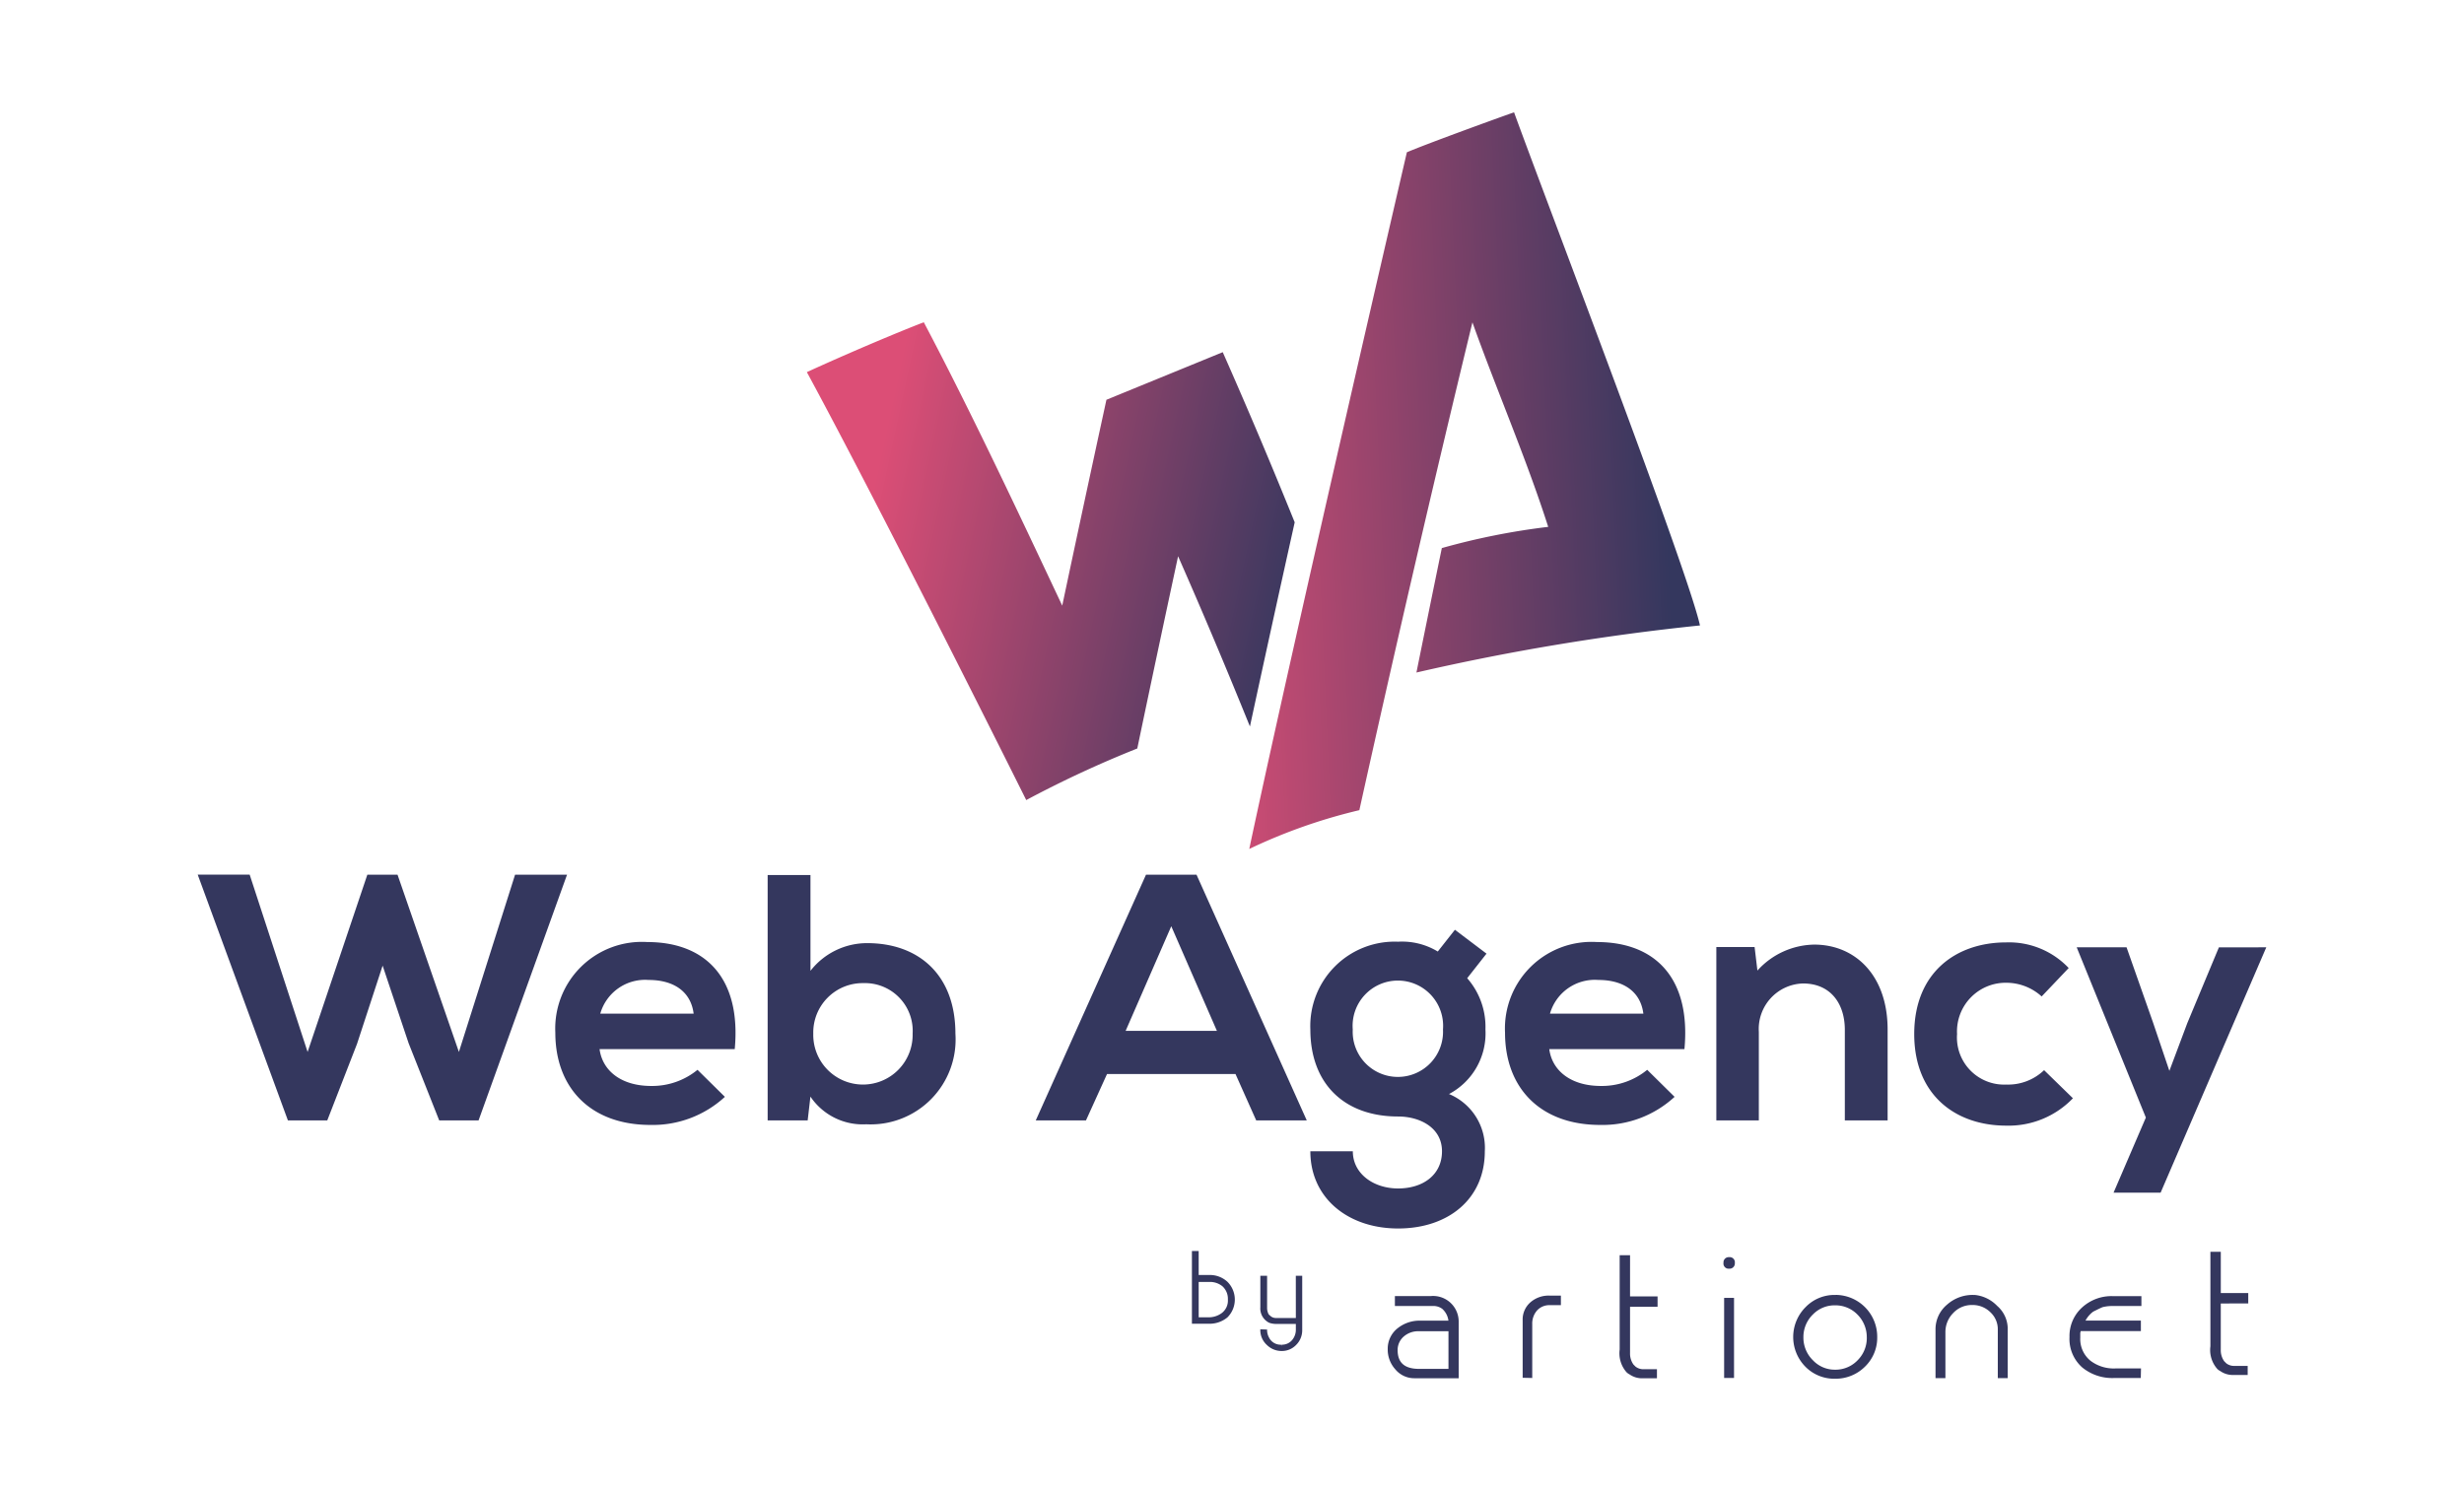
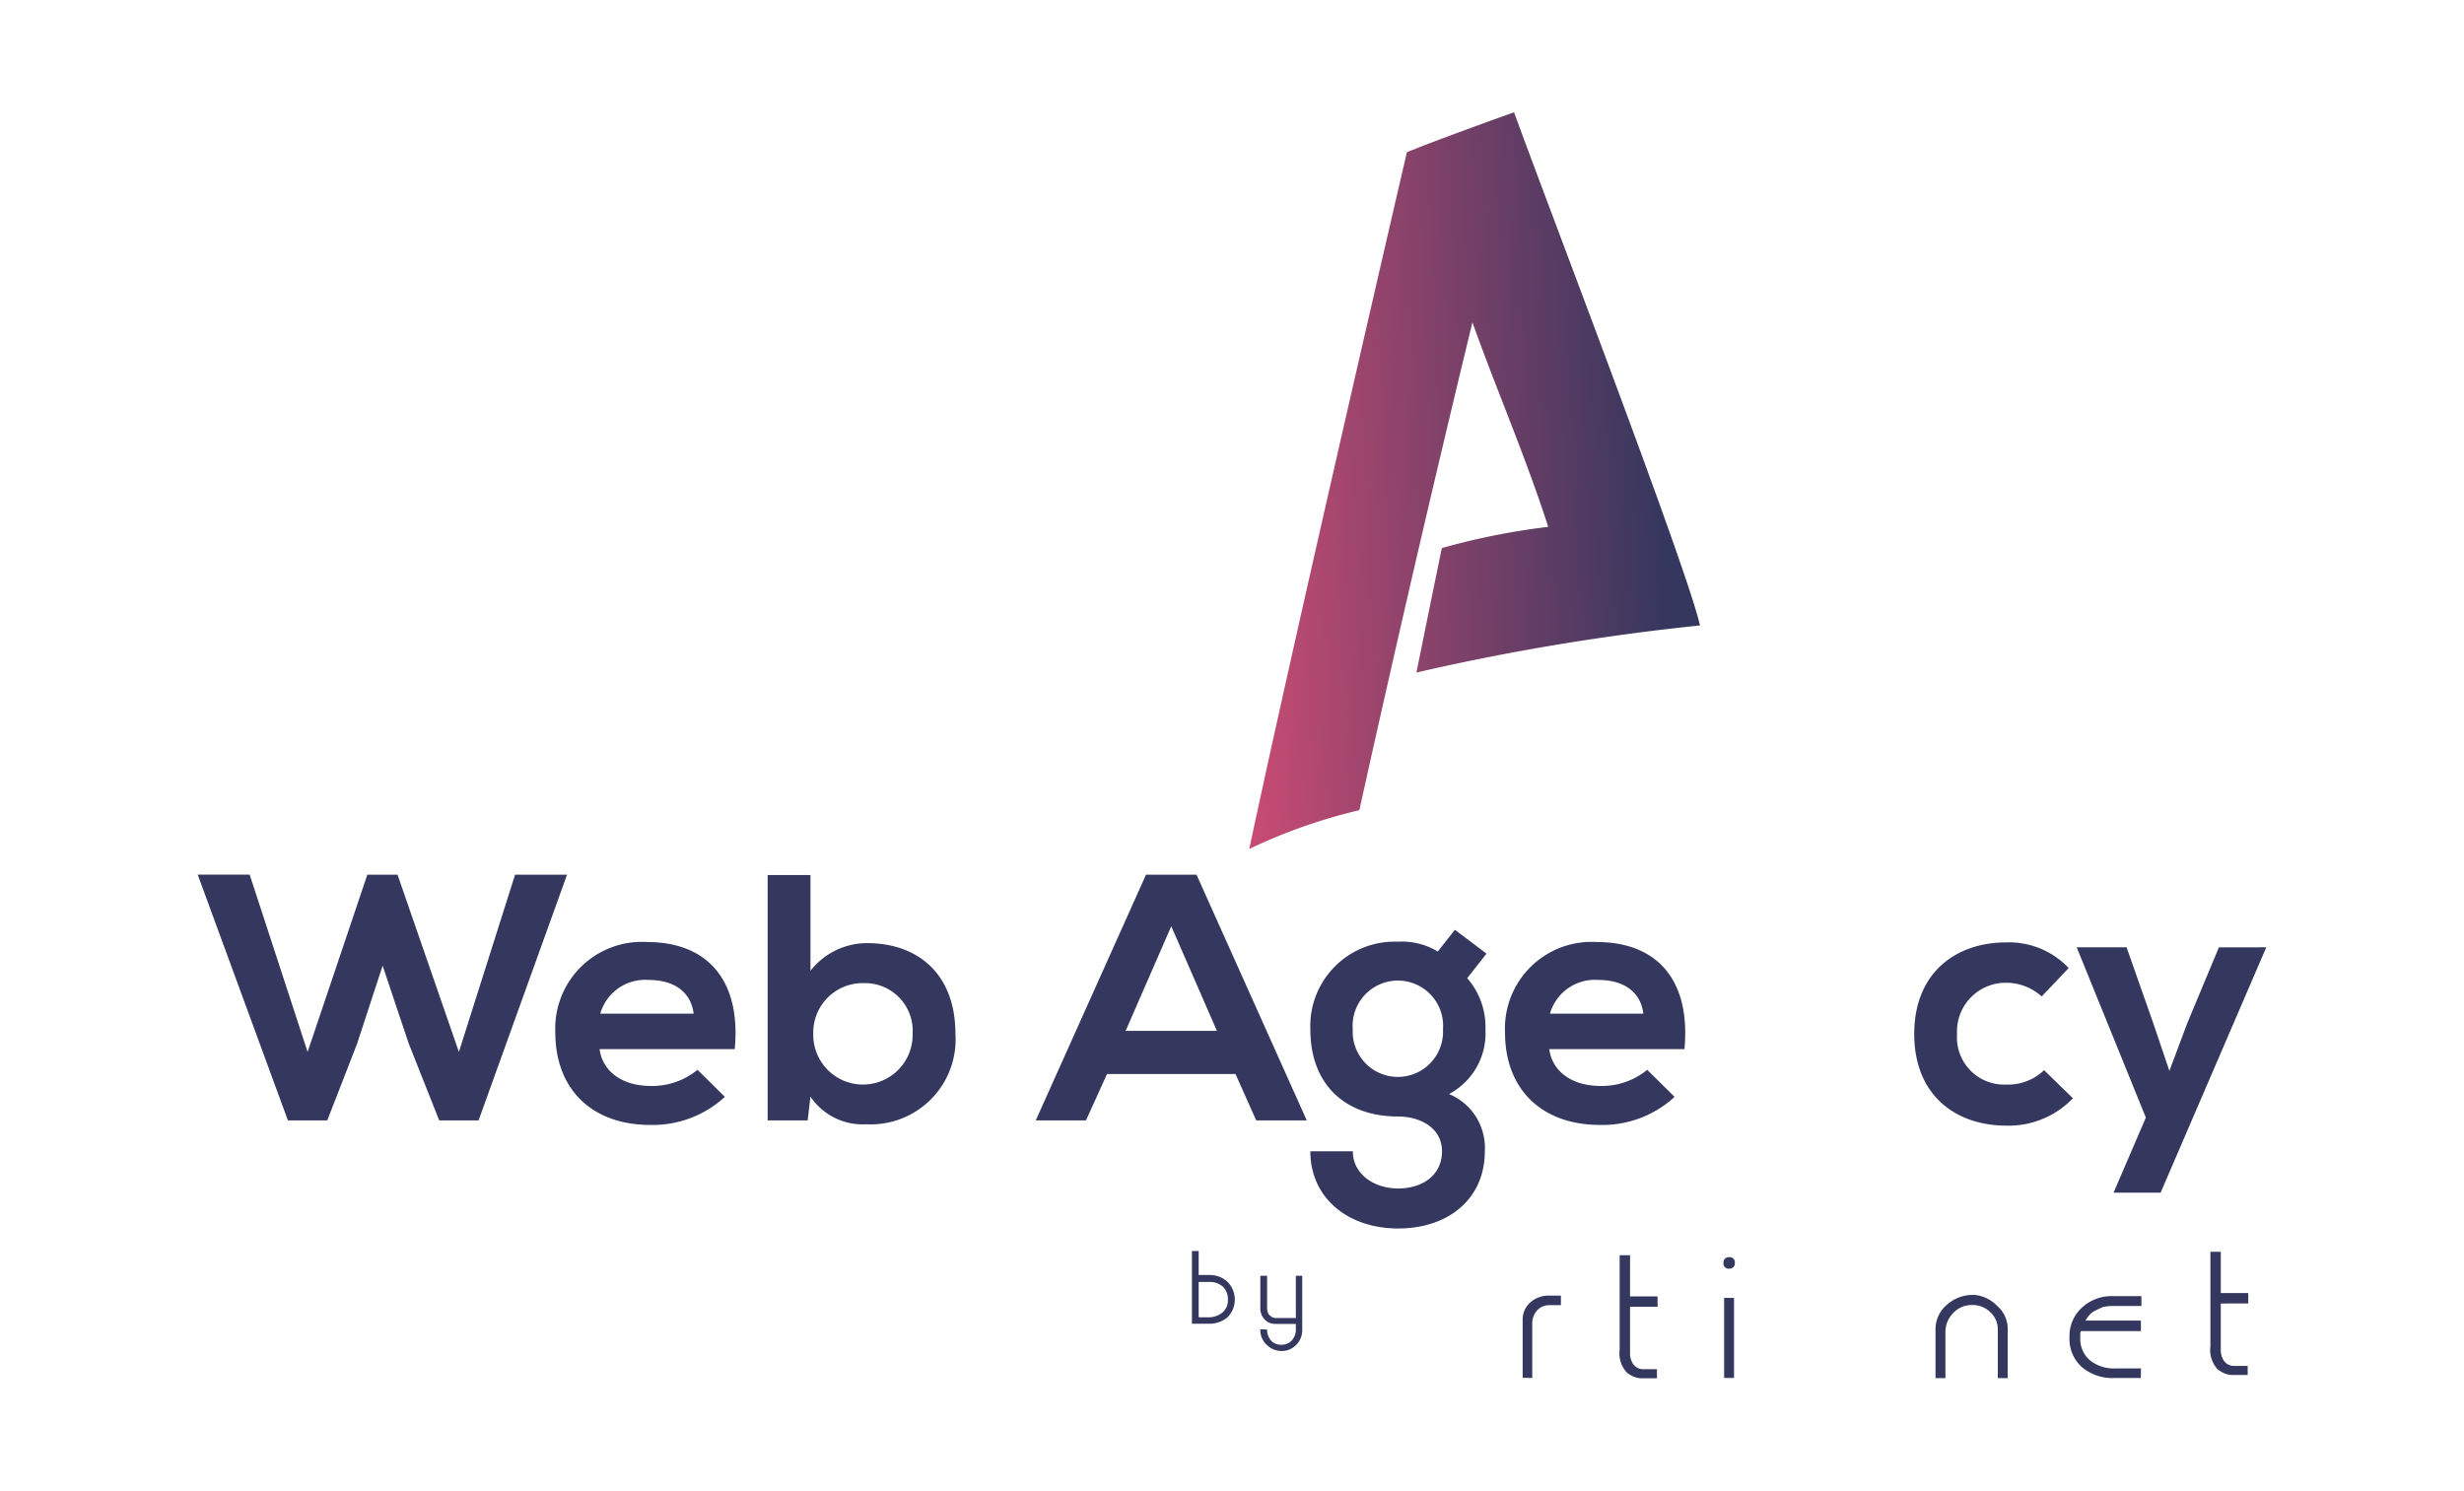
<svg xmlns="http://www.w3.org/2000/svg" xmlns:xlink="http://www.w3.org/1999/xlink" id="a561090f-48d4-4782-86a7-4e2f1e98f0a2" data-name="Calque 1" width="59.651mm" height="36.103mm" viewBox="0 0 169.089 102.34">
  <defs>
    <linearGradient id="b6fb5960-1620-4099-ac9b-905115406f7a" data-name="Dégradé sans nom 19" x1="69.663" y1="-2.568" x2="102.654" y2="2.881" gradientTransform="matrix(0.978, -0.207, 0.207, 0.978, 13.275, 50.51)" gradientUnits="userSpaceOnUse">
      <stop offset="0" stop-color="#dc4e76" />
      <stop offset="1" stop-color="#34375e" />
    </linearGradient>
    <linearGradient id="a49b0e72-220d-4fc6-bd36-fb9094e28bff" x1="48.274" y1="-4.945" x2="76.215" y2="7.598" xlink:href="#b6fb5960-1620-4099-ac9b-905115406f7a" />
  </defs>
  <g>
    <path d="M32.84,76.9h-2.7l-2.1-5.3-1.783-5.324-1.758,5.372L22.457,76.9h-2.7L13.567,60.031h3.566L21.108,72.2l4.1-12.167h2.071L31.491,72.2l3.855-12.167h3.566Z" style="fill: #34375e" />
    <path d="M41.144,72.005c.193,1.469,1.469,2.529,3.541,2.529a4.9,4.9,0,0,0,3.18-1.108l1.879,1.855a7.3,7.3,0,0,1-5.107,1.928c-4.1,0-6.529-2.53-6.529-6.337a5.944,5.944,0,0,1,6.312-6.215c3.975,0,6.456,2.457,6,7.348ZM47.6,69.572c-.193-1.542-1.4-2.313-3.083-2.313a3.2,3.2,0,0,0-3.325,2.313Z" style="fill: #34375e" />
    <path d="M55.617,60.055v6.577a4.921,4.921,0,0,1,3.9-1.9c3.469,0,6.047,2.12,6.047,6.216a5.829,5.829,0,0,1-6.119,6.216,4.325,4.325,0,0,1-3.831-1.9L55.425,76.9H52.679V60.055Zm.193,10.89a3.41,3.41,0,1,0,6.818,0,3.276,3.276,0,0,0-3.372-3.469A3.389,3.389,0,0,0,55.81,70.945Z" style="fill: #34375e" />
    <path d="M84.785,73.715H75.968L74.523,76.9H71.077l7.565-16.864h3.469L89.676,76.9H86.207ZM80.377,63.572l-3.132,7.18h6.264Z" style="fill: #34375e" />
    <path d="M99.842,63.814l2.168,1.638-1.325,1.686a5.064,5.064,0,0,1,1.252,3.518,4.71,4.71,0,0,1-2.5,4.432,4,4,0,0,1,2.457,3.928c0,3.276-2.506,5.3-5.95,5.3s-6.023-2.095-6.023-5.3h2.915c0,1.542,1.421,2.553,3.108,2.553s3.011-.915,3.011-2.553-1.542-2.386-3.011-2.386c-3.71,0-6.023-2.265-6.023-5.974a5.792,5.792,0,0,1,6.023-6.023,4.732,4.732,0,0,1,2.722.674Zm-7.011,6.842a3.1,3.1,0,1,0,6.192,0,3.106,3.106,0,1,0-6.192,0Z" style="fill: #34375e" />
    <path d="M106.317,72.005c.192,1.469,1.47,2.529,3.541,2.529a4.9,4.9,0,0,0,3.18-1.108l1.879,1.855a7.293,7.293,0,0,1-5.107,1.928c-4.1,0-6.529-2.53-6.529-6.337a5.943,5.943,0,0,1,6.312-6.215c3.976,0,6.457,2.457,6,7.348Zm6.457-2.433c-.193-1.542-1.4-2.313-3.084-2.313a3.2,3.2,0,0,0-3.325,2.313Z" style="fill: #34375e" />
-     <path d="M126.6,76.9V70.68c0-1.807-.988-3.18-2.867-3.18a3.124,3.124,0,0,0-3.035,3.324V76.9h-2.916v-11.9h2.626l.193,1.614a5.358,5.358,0,0,1,3.9-1.782c2.8,0,5.035,2.1,5.035,5.83V76.9Z" style="fill: #34375e" />
    <path d="M142.252,75.378a6.113,6.113,0,0,1-4.578,1.879c-3.445,0-6.312-2.072-6.312-6.288s2.867-6.288,6.312-6.288a5.639,5.639,0,0,1,4.288,1.759l-1.855,1.951a3.6,3.6,0,0,0-2.385-.939,3.341,3.341,0,0,0-3.421,3.517,3.236,3.236,0,0,0,3.373,3.469,3.57,3.57,0,0,0,2.6-.988Z" style="fill: #34375e" />
    <path d="M155.522,65.018l-7.252,16.84h-3.229l2.217-5.155-4.746-11.685h3.421l1.807,5.131,1.132,3.349,1.229-3.276,2.168-5.2Z" style="fill: #34375e" />
    <path d="M82.993,87.508h-.735V85.86h-.464v4.993h1.137a1.923,1.923,0,0,0,1.3-.436,1.724,1.724,0,0,0,0-2.442A1.768,1.768,0,0,0,82.993,87.508Zm-.735.478h.715a1.351,1.351,0,0,1,.919.3,1.157,1.157,0,0,1,.371.875v.051a1.069,1.069,0,0,1-.4.892,1.494,1.494,0,0,1-.974.307h-.63Z" style="fill: #34375e" />
    <path d="M88.926,90.46H87.553a.557.557,0,0,1-.409-.177l-.02-.015c-.031-.017-.078-.065-.123-.2a.926.926,0,0,1-.048-.281V87.56h-.464v2.166a1.091,1.091,0,0,0,.612,1.063,1.49,1.49,0,0,0,.545.077h1.28v.361a1.1,1.1,0,0,1-.262.754.9.9,0,0,1-.721.31v.083l-.031-.083a.877.877,0,0,1-.823-.483,1.058,1.058,0,0,1-.136-.477v-.078l-.466-.021,0,.088a1.375,1.375,0,0,0,.443.983,1.433,1.433,0,0,0,1,.421h.016a1.35,1.35,0,0,0,1-.416,1.41,1.41,0,0,0,.417-1.024V87.56h-.439Z" style="fill: #34375e" />
-     <path d="M98.175,88.956H95.723v.679h2.665a1.018,1.018,0,0,1,.589.2,1.314,1.314,0,0,1,.42.807H97.471a2.4,2.4,0,0,0-1.515.487,1.783,1.783,0,0,0-.725,1.407V92.6a2.017,2.017,0,0,0,.512,1.373,1.685,1.685,0,0,0,1.314.621H100.1V90.692a1.755,1.755,0,0,0-1.927-1.736Zm-.843,2.412H99.4v2.584H97.388c-.994,0-1.477-.42-1.477-1.286a1.21,1.21,0,0,1,.427-.94A1.5,1.5,0,0,1,97.332,91.368Z" style="fill: #34375e" />
    <path d="M105.023,89.384a1.563,1.563,0,0,0-.532,1.23v3.949l.657.014V90.882a1.359,1.359,0,0,1,.331-.939,1.134,1.134,0,0,1,.883-.364h.753v-.657h-.8A1.9,1.9,0,0,0,105.023,89.384Z" style="fill: #34375e" />
    <path d="M111.861,86.15h-.713v6.476a1.962,1.962,0,0,0,.477,1.562.849.849,0,0,0,.206.145,1.481,1.481,0,0,0,.853.265h1.022v-.623h-.9a.873.873,0,0,1-.568-.178l-.145-.145a1.3,1.3,0,0,1-.233-.791v-3.17h1.889v-.713h-1.889Z" style="fill: #34375e" />
    <g>
      <path d="M118.667,86.284h-.021a.357.357,0,0,0-.374.362v.034a.352.352,0,0,0,.384.395h.023a.357.357,0,0,0,.373-.362V86.68A.353.353,0,0,0,118.667,86.284Z" style="fill: #34375e" />
      <rect x="118.317" y="89.079" width="0.679" height="5.496" style="fill: #34375e" />
    </g>
-     <path d="M125.976,88.877h-.062a2.754,2.754,0,0,0-2,.829,2.9,2.9,0,0,0-.017,4.1,2.766,2.766,0,0,0,2.018.822h.03a2.849,2.849,0,0,0,2.042-.834,2.754,2.754,0,0,0,.835-2.031,2.871,2.871,0,0,0-2.843-2.889Zm-.058.713h.028a2.1,2.1,0,0,1,1.52.635,2.187,2.187,0,0,1,.64,1.532,2.147,2.147,0,0,1-.6,1.573,2.1,2.1,0,0,1-1.535.678h-.056a2.056,2.056,0,0,1-1.5-.642,2.172,2.172,0,0,1-.658-1.579v-.044a2.16,2.16,0,0,1,.661-1.535A2.073,2.073,0,0,1,125.918,89.59Z" style="fill: #34375e" />
    <path d="M135.512,88.877h-.089a2.625,2.625,0,0,0-1.8.659,2.195,2.195,0,0,0-.8,1.732v3.319h.679V91.446a1.849,1.849,0,0,1,.534-1.326,1.737,1.737,0,0,1,1.3-.552h.056a1.723,1.723,0,0,1,1.213.513,1.581,1.581,0,0,1,.492,1.171v3.335h.679V91.129a2.077,2.077,0,0,0-.722-1.5A2.467,2.467,0,0,0,135.512,88.877Z" style="fill: #34375e" />
    <path d="M142.894,89.726a2.641,2.641,0,0,0-.877,2.04,2.607,2.607,0,0,0,.89,2.1,3.249,3.249,0,0,0,2.188.712h1.814l.015-.656h-1.768a2.632,2.632,0,0,1-1.7-.53,1.921,1.921,0,0,1-.7-1.579l0-.326.022-.09.009-.037h4.129v-.725h-3.8a1.864,1.864,0,0,1,.527-.611c.354-.178.575-.283.656-.311a2.743,2.743,0,0,1,.727-.075h1.926v-.679h-1.96A2.986,2.986,0,0,0,142.894,89.726Z" style="fill: #34375e" />
    <path d="M154.284,89.459v-.713H152.4V85.918h-.713V92.4a1.959,1.959,0,0,0,.477,1.561.849.849,0,0,0,.206.145,1.484,1.484,0,0,0,.853.265h1.022v-.623h-.9a.873.873,0,0,1-.568-.178l-.145-.145a1.3,1.3,0,0,1-.233-.791v-3.17Z" style="fill: #34375e" />
    <g>
      <path d="M96.545,10.452c-.115.495-7.629,32.845-10.816,47.816a37.5,37.5,0,0,1,7.555-2.663c2.4-10.839,4.982-22.036,7.76-33.481,1.581,4.446,3.7,9.341,5.2,14.037a47.68,47.68,0,0,0-7.3,1.456c-.592,2.865-1.508,7.376-1.743,8.541a159.408,159.408,0,0,1,19.458-3.231c-.846-3.829-10.335-28.56-12.759-35.219C102.4,8.235,97.7,9.952,96.545,10.452Z" style="fill: url(#b6fb5960-1620-4099-ac9b-905115406f7a)" />
-       <path d="M78.045,51.371c.963-4.608,1.767-8.385,2.8-13.194q2.523,5.731,4.93,11.685h0q1.485-6.889,3.072-14.013-2.412-5.967-4.938-11.678l-7.982,3.267q-1.572,7.229-3.033,14.13c-3.011-6.392-6.254-13.3-9.5-19.45-1.931.743-5.34,2.192-8.025,3.423,5.269,9.723,15.055,29.371,15.055,29.371A75.275,75.275,0,0,1,78.045,51.371Z" style="fill: url(#a49b0e72-220d-4fc6-bd36-fb9094e28bff)" />
    </g>
  </g>
</svg>